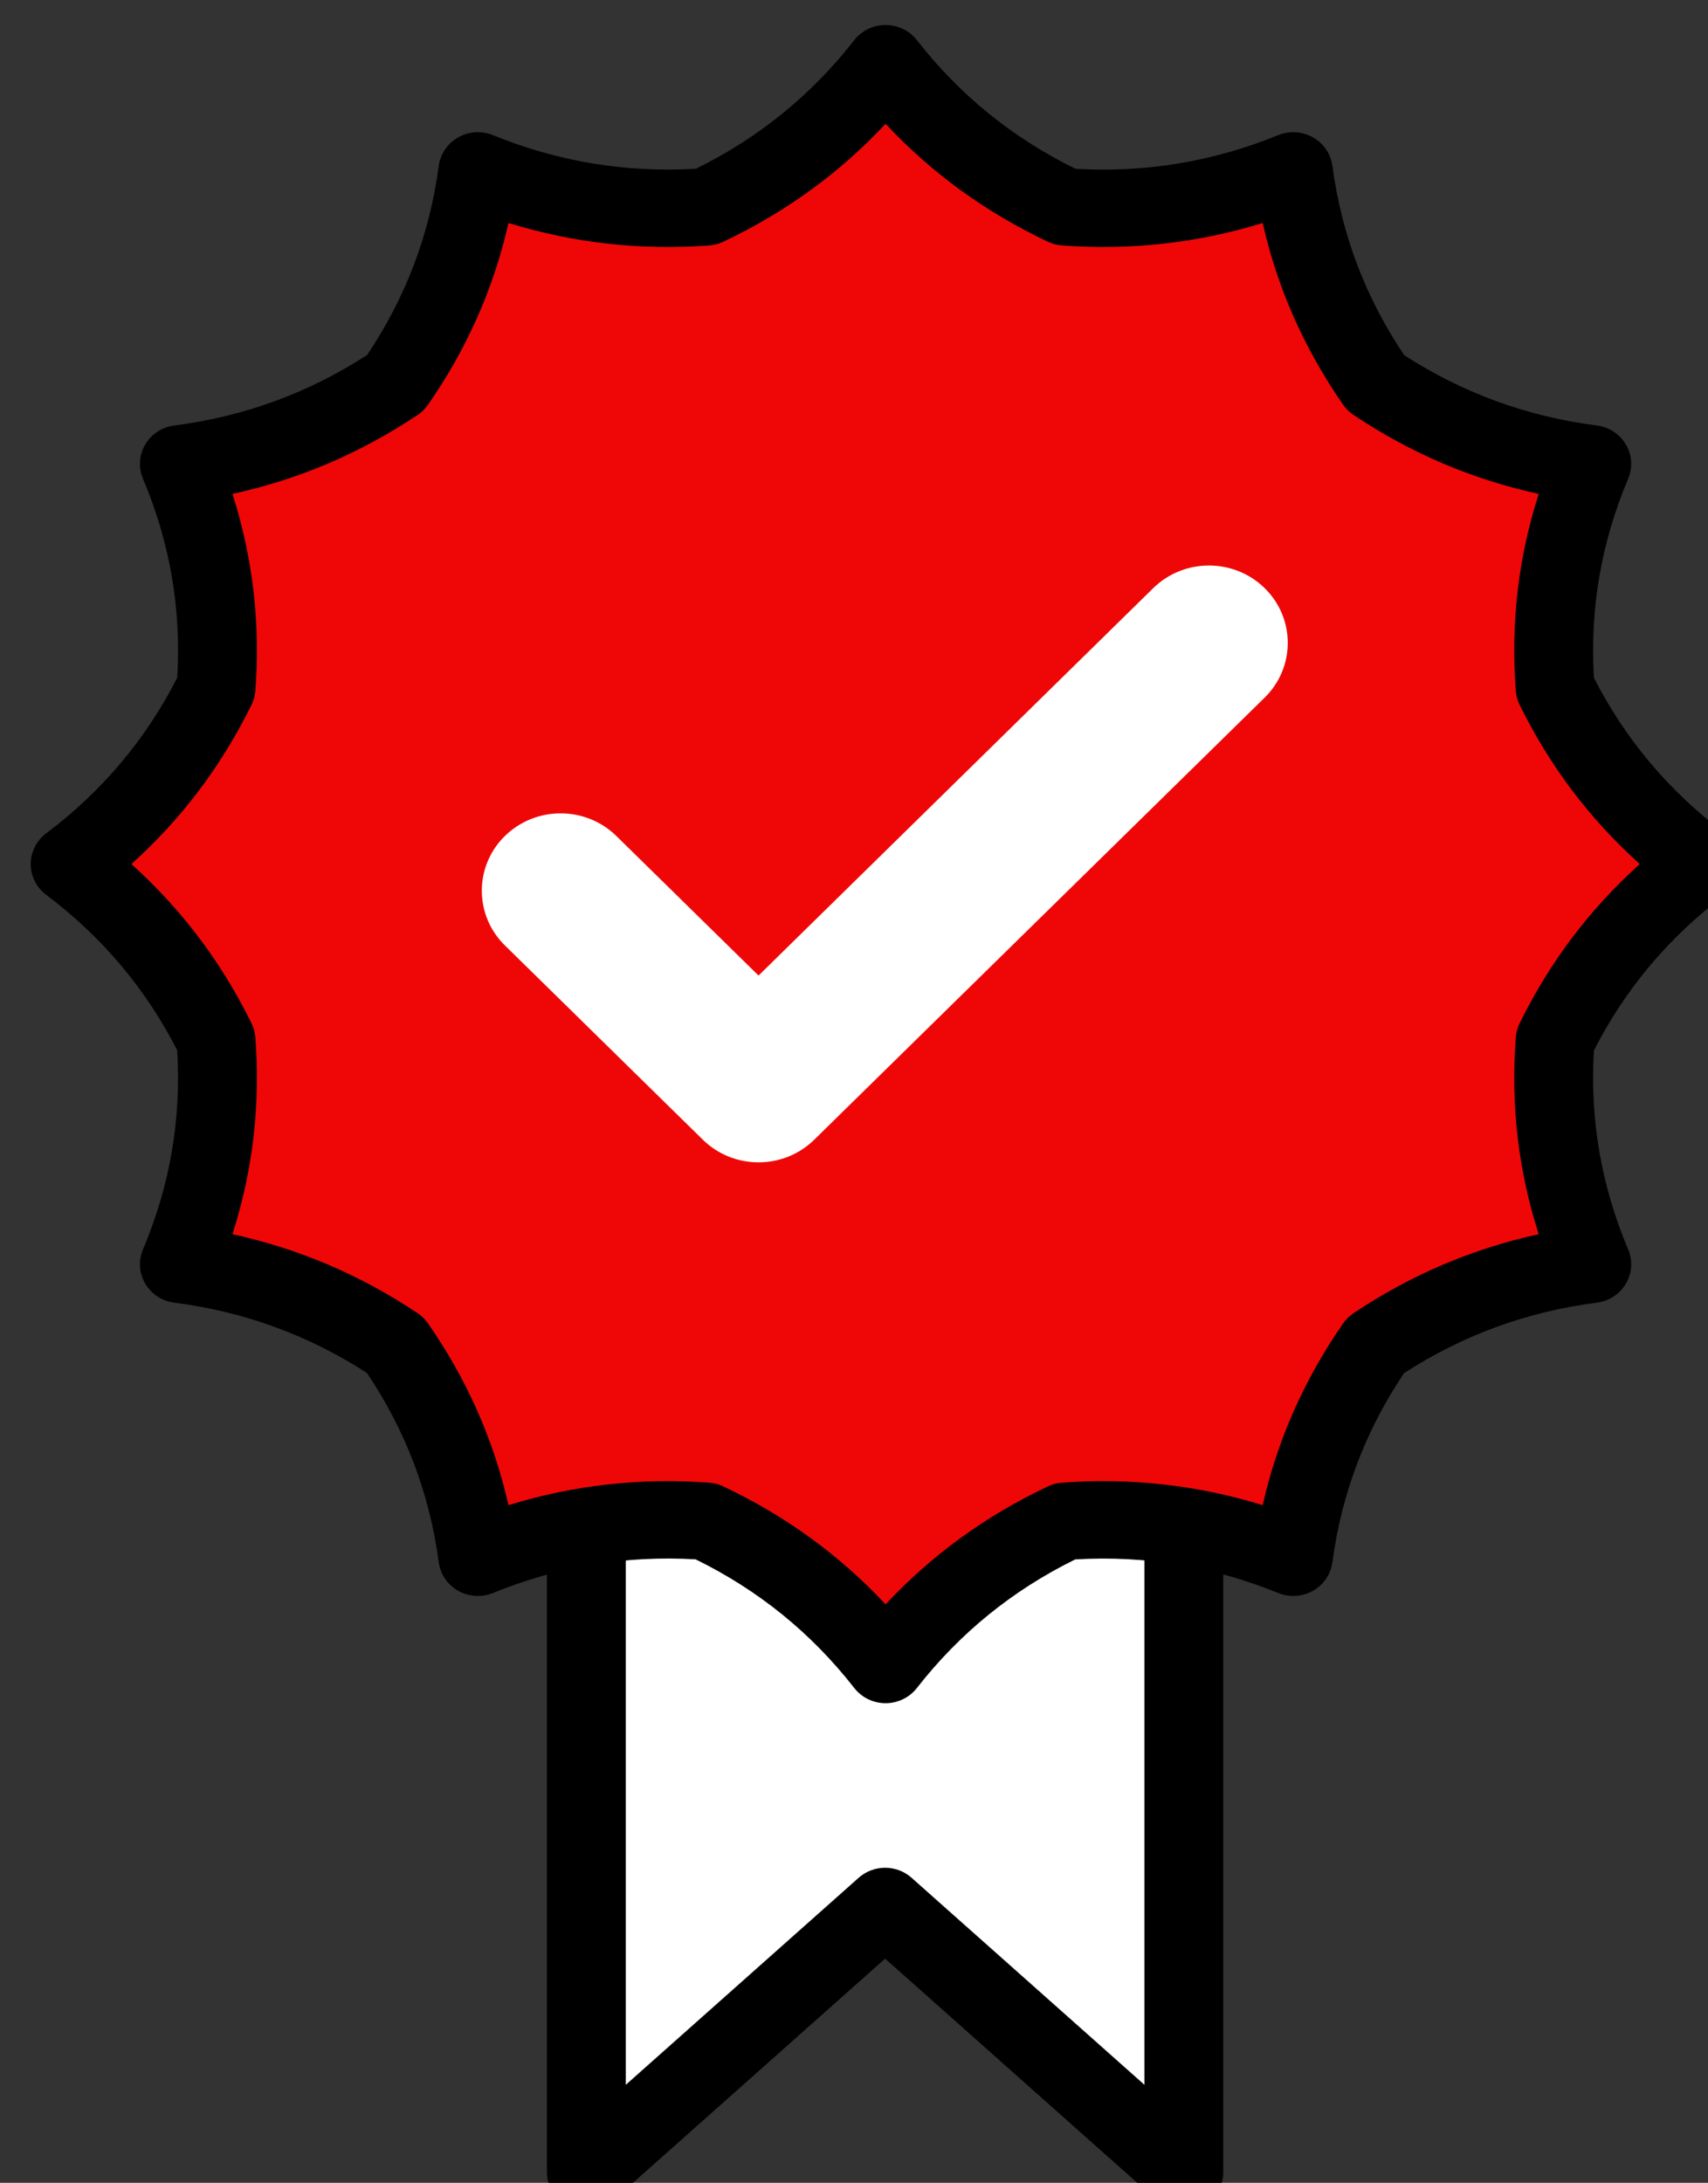
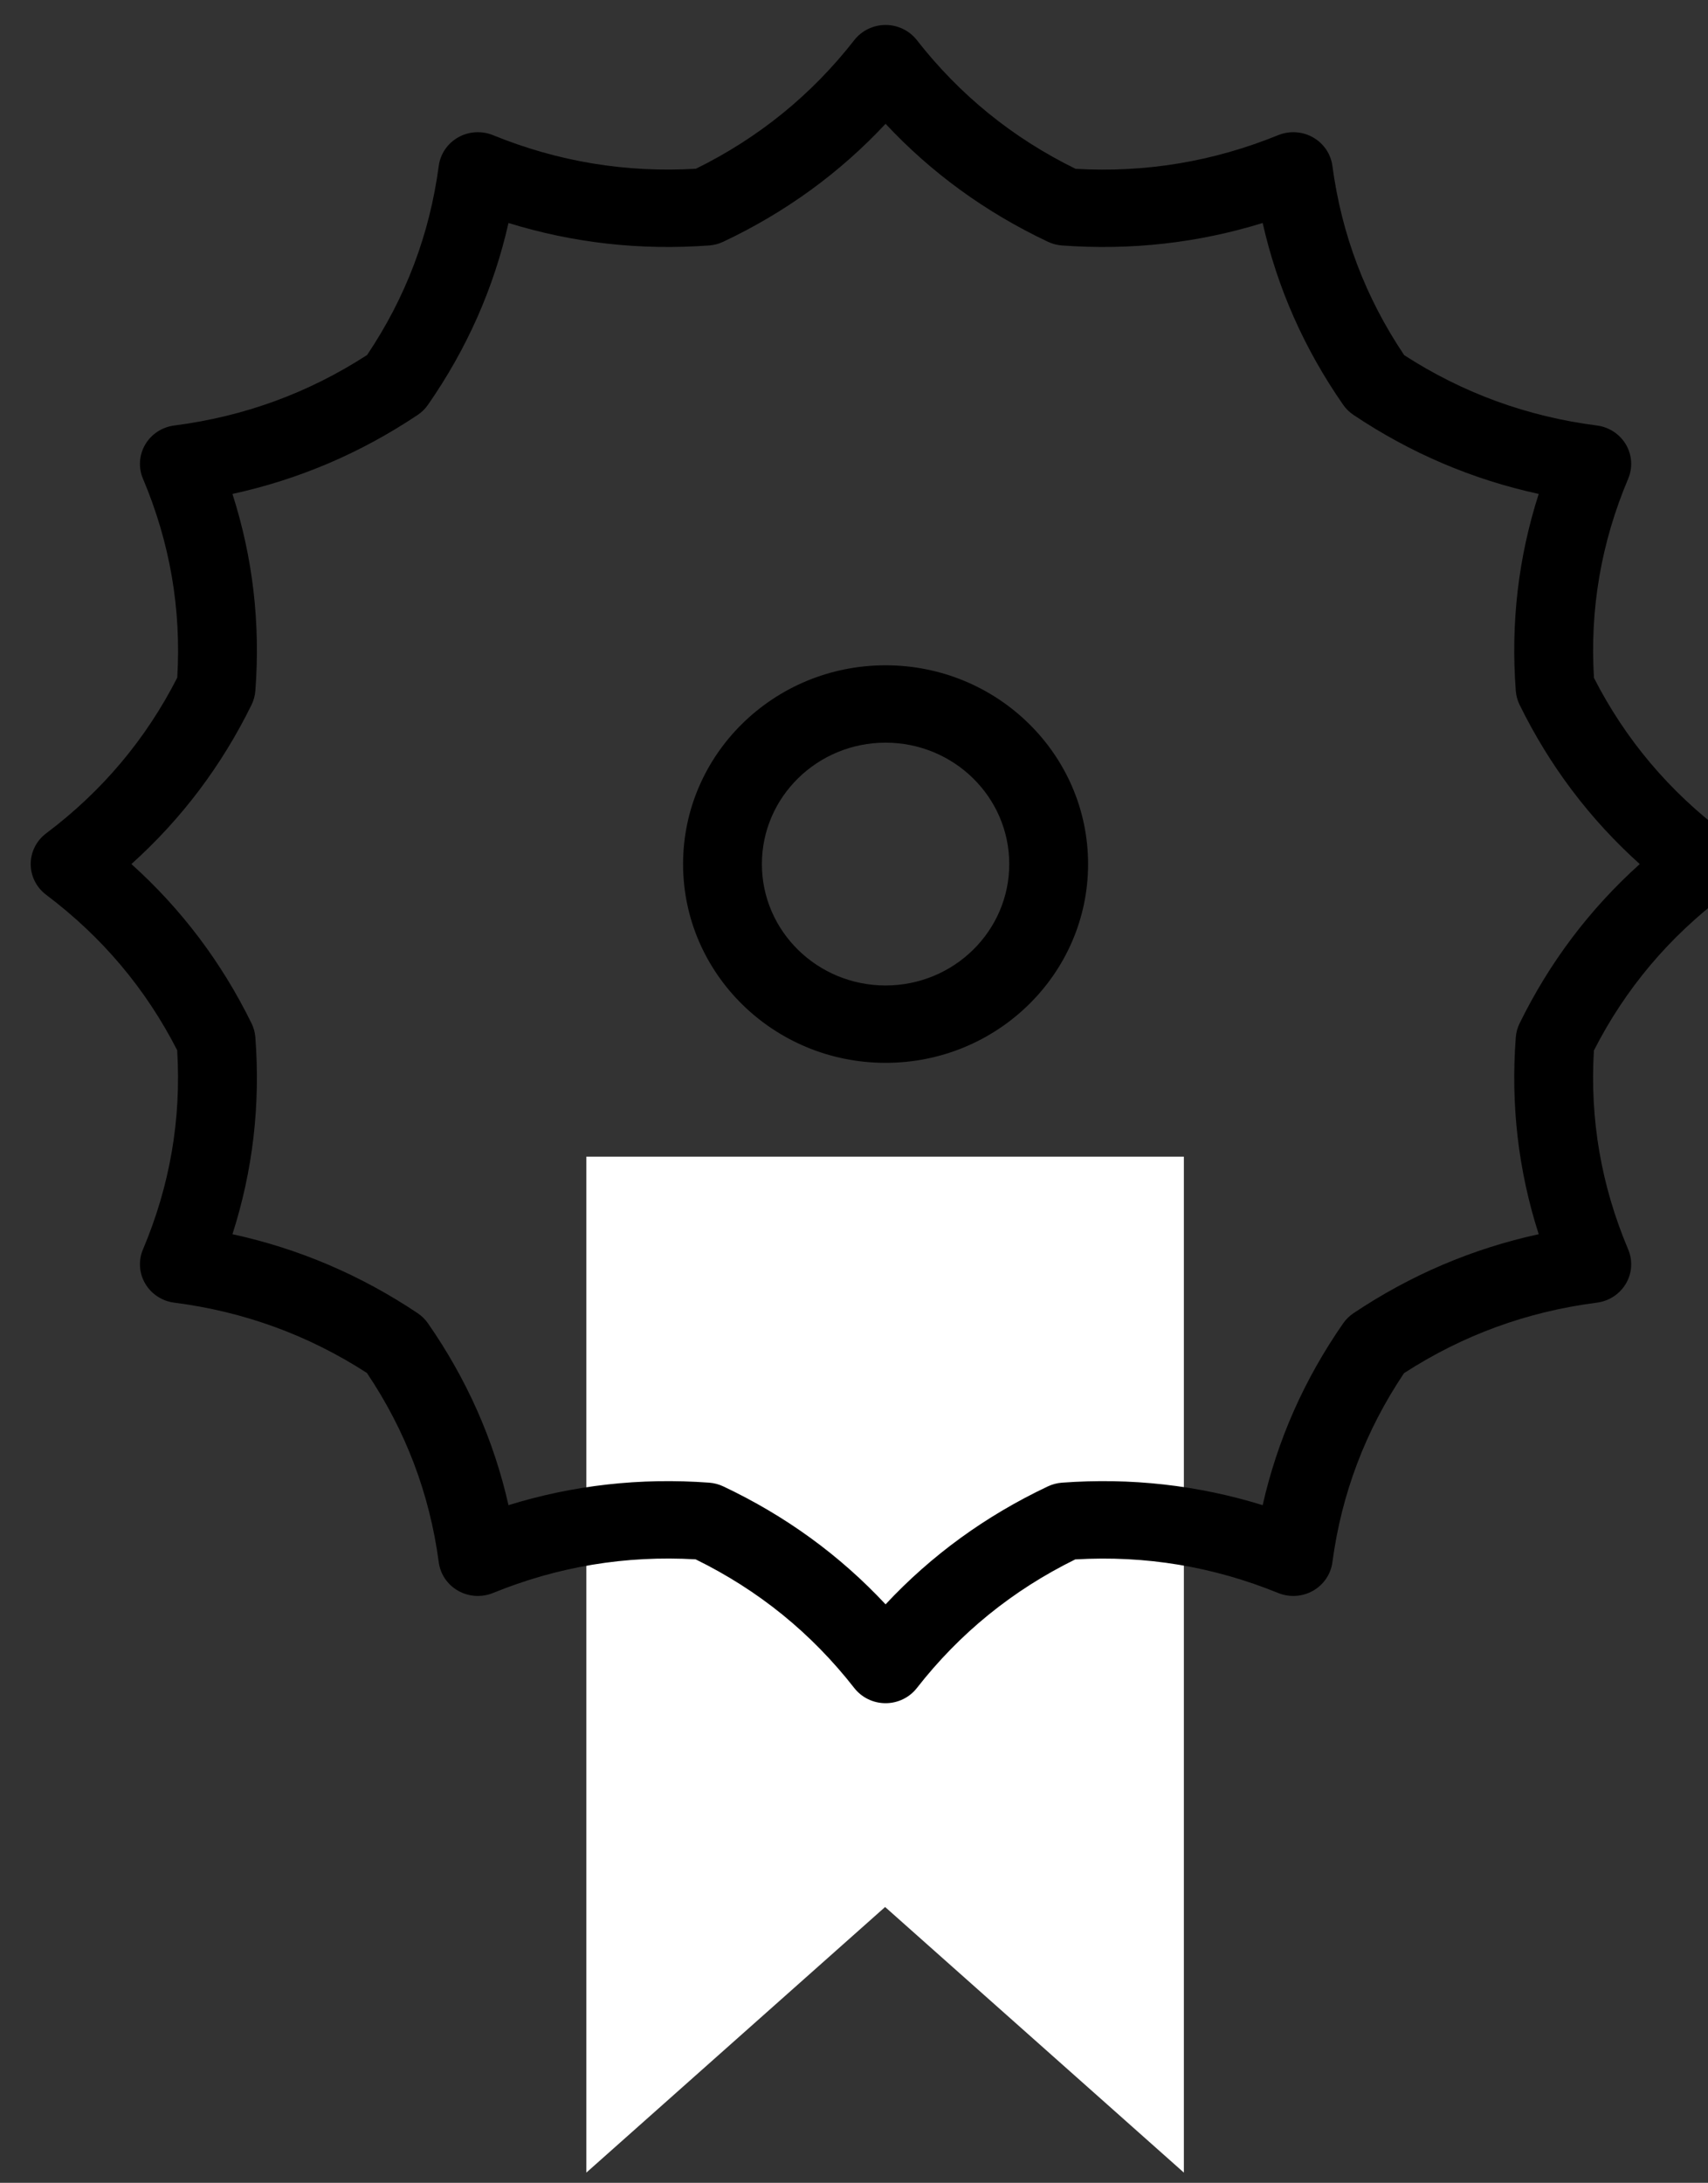
<svg xmlns="http://www.w3.org/2000/svg" width="30mm" height="38.337mm" version="1.1" viewBox="0 0 30 38.337">
  <rect x="0" y="0" width="30" height="38.337" fill="#333333" stroke="none" />
  <g transform="translate(585.09 -67.666)">
    <g transform="matrix(.27 0 0 .265 -1078.8 -207.15)" clip-rule="evenodd" fill-rule="evenodd" stroke-linecap="round" stroke-linejoin="round" stroke-miterlimit="1.5">
      <path d="m1866.7 1113.7v67.332l19.435-17.603 19.435 17.603v-67.332z" fill="#fff" />
-       <path d="m1866.7 1111.1c-1.416 0-2.564 1.148-2.564 2.564v67.332c0 1.014 0.598 1.933 1.525 2.344s2.009 0.237 2.76-0.444l17.714-16.044 17.714 16.044c0.752 0.681 1.834 0.855 2.761 0.444 0.926-0.411 1.524-1.33 1.524-2.344v-67.332c0-1.416-1.148-2.564-2.564-2.564zm2.564 5.128h33.742v58.986l-15.15-13.722c-0.977-0.885-2.465-0.885-3.442 0l-15.15 13.722z" />
-       <path d="m1886.1 1041.2c-3.136 4.092-7.026 7.256-11.67 9.494-5.141 0.384-10.092-0.411-14.854-2.386-0.671 5.111-2.457 9.797-5.36 14.057-4.26 2.903-8.946 4.689-14.057 5.36 1.975 4.762 2.77 9.713 2.386 14.854-2.238 4.644-5.402 8.534-9.494 11.67 4.092 3.136 7.256 7.027 9.494 11.671 0.384 5.14-0.411 10.092-2.386 14.853 5.111 0.671 9.797 2.458 14.057 5.36 2.903 4.261 4.689 8.946 5.36 14.058 4.762-1.975 9.713-2.771 14.854-2.387 4.644 2.238 8.534 5.402 11.67 9.494 3.136-4.092 7.027-7.256 11.671-9.494 5.14-0.384 10.092 0.412 14.853 2.387 0.671-5.112 2.458-9.797 5.361-14.058 4.26-2.902 8.945-4.689 14.057-5.36-1.975-4.761-2.771-9.713-2.387-14.853 2.238-4.644 5.402-8.535 9.494-11.671-4.092-3.136-7.256-7.026-9.494-11.67-0.384-5.141 0.412-10.092 2.387-14.854-5.112-0.671-9.797-2.457-14.057-5.36-2.903-4.26-4.69-8.946-5.361-14.057-4.761 1.975-9.713 2.77-14.853 2.386-4.644-2.238-8.535-5.402-11.671-9.494zm0 42.439c5.856 0 10.61 4.754 10.61 10.61s-4.754 10.61-10.61 10.61-10.61-4.754-10.61-10.61 4.754-10.61 10.61-10.61z" fill="#ef0707" />
      <path d="m1888.2 1039.7c-0.485-0.633-1.237-1.004-2.035-1.004-0.797 0-1.549 0.371-2.035 1.004-2.788 3.636-6.222 6.478-10.303 8.525-4.573 0.273-8.97-0.47-13.204-2.227-0.737-0.305-1.573-0.251-2.264 0.148s-1.157 1.096-1.26 1.887c-0.596 4.544-2.15 8.722-4.661 12.535-3.824 2.523-8.003 4.078-12.548 4.674-0.791 0.103-1.488 0.569-1.887 1.26-0.398 0.691-0.453 1.527-0.148 2.264 1.756 4.233 2.5 8.628 2.232 13.186-2.05 4.097-4.892 7.533-8.53 10.321-0.633 0.485-1.004 1.238-1.004 2.035 0 0.798 0.371 1.55 1.004 2.035 3.636 2.788 6.478 6.222 8.525 10.304 0.273 4.573-0.47 8.969-2.227 13.203-0.305 0.737-0.25 1.574 0.148 2.264 0.399 0.691 1.096 1.157 1.887 1.261 4.544 0.595 8.722 2.149 12.535 4.66 2.523 3.824 4.078 8.003 4.674 12.548 0.103 0.791 0.569 1.488 1.26 1.887s1.527 0.453 2.264 0.148c4.233-1.756 8.628-2.5 13.186-2.231 4.097 2.049 7.533 4.892 10.321 8.53 0.486 0.632 1.238 1.004 2.035 1.004 0.798 0 1.55-0.372 2.035-1.004 2.788-3.637 6.222-6.479 10.304-8.526 4.573-0.273 8.969 0.471 13.203 2.227 0.737 0.305 1.574 0.251 2.264-0.148 0.691-0.399 1.157-1.096 1.261-1.887 0.595-4.543 2.149-8.722 4.66-12.535 3.824-2.523 8.003-4.077 12.548-4.673 0.791-0.104 1.488-0.57 1.887-1.261 0.399-0.69 0.453-1.527 0.148-2.264-1.756-4.233-2.499-8.628-2.231-13.186 2.049-4.097 4.892-7.532 8.53-10.321 0.633-0.485 1.004-1.237 1.004-2.035 0-0.797-0.371-1.55-1.004-2.035-3.637-2.788-6.479-6.222-8.526-10.304-0.273-4.572 0.471-8.969 2.227-13.203 0.305-0.737 0.251-1.573-0.148-2.264s-1.096-1.157-1.887-1.26c-4.543-0.596-8.722-2.15-12.535-4.661-2.523-3.824-4.077-8.003-4.673-12.548-0.104-0.791-0.57-1.488-1.261-1.887-0.69-0.399-1.527-0.453-2.264-0.148-4.233 1.756-8.628 2.5-13.186 2.231-4.097-2.049-7.532-4.892-10.321-8.529zm-2.035 5.547c2.988 3.259 6.507 5.864 10.558 7.816 0.289 0.139 0.602 0.223 0.922 0.247 4.484 0.335 8.834-0.162 13.051-1.49 0.958 4.316 2.703 8.332 5.235 12.047 0.181 0.266 0.409 0.495 0.675 0.675 3.716 2.533 7.732 4.278 12.048 5.235-1.329 4.217-1.826 8.568-1.491 13.052 0.024 0.32 0.108 0.632 0.247 0.922 1.952 4.05 4.558 7.57 7.817 10.557-3.259 2.988-5.865 6.507-7.817 10.558-0.139 0.289-0.223 0.602-0.247 0.922-0.335 4.484 0.162 8.834 1.491 13.051-4.317 0.958-8.332 2.703-12.048 5.235-0.266 0.181-0.494 0.409-0.675 0.675-2.532 3.716-4.277 7.731-5.235 12.048-4.217-1.329-8.567-1.826-13.051-1.491-0.32 0.024-0.633 0.108-0.922 0.247-4.051 1.952-7.57 4.558-10.558 7.817-2.987-3.259-6.507-5.865-10.557-7.817-0.29-0.139-0.602-0.223-0.922-0.247-4.484-0.335-8.835 0.162-13.052 1.491-0.957-4.317-2.702-8.332-5.235-12.048-0.18-0.266-0.409-0.494-0.674-0.675-3.716-2.532-7.732-4.277-12.048-5.235 1.328-4.217 1.825-8.567 1.49-13.051-0.024-0.32-0.108-0.633-0.247-0.922-1.952-4.051-4.557-7.57-7.816-10.558 3.259-2.988 5.864-6.507 7.816-10.557 0.139-0.29 0.223-0.602 0.247-0.922 0.335-4.484-0.162-8.835-1.49-13.052 4.316-0.958 8.332-2.703 12.048-5.235 0.265-0.18 0.494-0.409 0.674-0.675 2.533-3.715 4.278-7.731 5.235-12.047 4.217 1.328 8.568 1.825 13.052 1.49 0.32-0.024 0.632-0.108 0.922-0.247 4.05-1.952 7.57-4.557 10.557-7.816zm0 35.887c-7.271 0-13.173 5.903-13.173 13.174s5.902 13.174 13.173 13.174 13.174-5.903 13.174-13.174-5.903-13.174-13.174-13.174zm0 5.128c4.441 0 8.046 3.605 8.046 8.046s-3.605 8.046-8.046 8.046-8.046-3.605-8.046-8.046 3.605-8.046 8.046-8.046z" />
-       <circle cx="1886.1" cy="1094.3" r="36.683" fill="#ef0707" />
-       <path d="m1861.4 1099.7 12.875 12.874c2.003 2.003 5.249 2.003 7.252 0l29.301-29.3c2.001-2.002 2.001-5.251 0-7.252s-5.251-2.001-7.252 0l-25.675 25.675-9.249-9.249c-2.001-2.001-5.25-2.001-7.252 0-2.001 2.001-2.001 5.25 0 7.252z" fill="#fff" />
    </g>
  </g>
</svg>